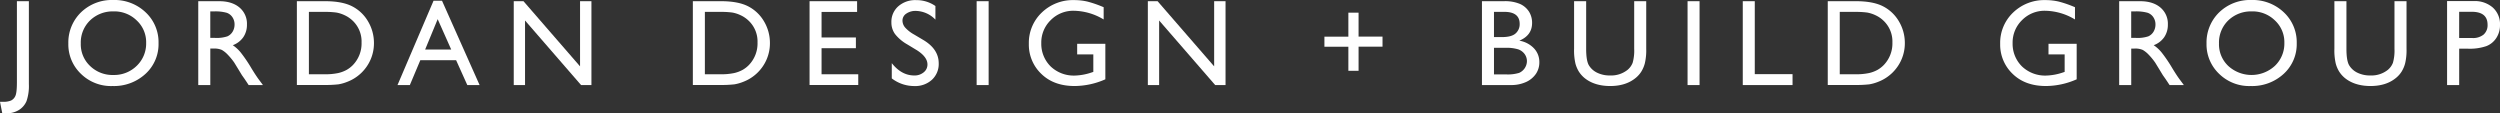
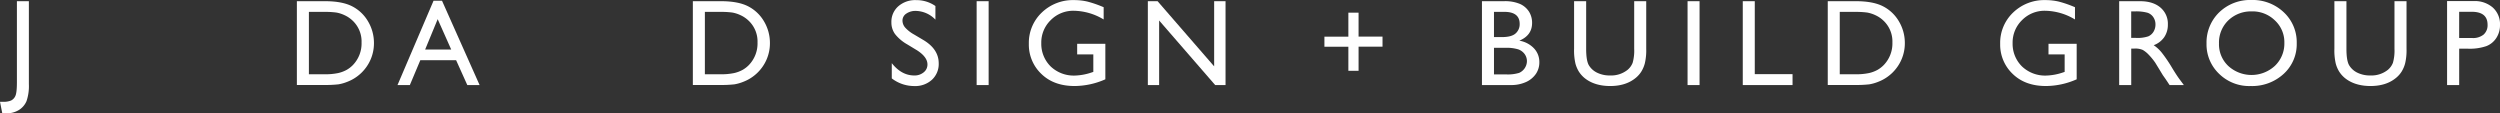
<svg xmlns="http://www.w3.org/2000/svg" id="brand" width="1087.705" height="49.314" viewBox="0 0 1087.705 49.314">
  <rect x="0" y="0" width="1087.705" height="49.314" fill="#333333" stroke="none" />
  <path id="Path_16" data-name="Path 16" d="M7.34.49h5.221V36.515a20.249,20.249,0,0,1-1.027,7.458,8.376,8.376,0,0,1-3.328,3.862,10.2,10.2,0,0,1-5.542,1.444,14.943,14.943,0,0,1-1.7-.16L0,44.261H1.337a8.5,8.5,0,0,0,3.435-.546,3.952,3.952,0,0,0,1.883-1.937q.69-1.38.7-5.874V.49Z" transform="translate(0 0.034)" fill="#fff" />
-   <path id="Path_17" data-name="Path 17" d="M47.327,0a19.631,19.631,0,0,1,14.08,5.35,17.754,17.754,0,0,1,5.628,13.428,17.483,17.483,0,0,1-5.681,13.364,20.214,20.214,0,0,1-14.316,5.286A18.663,18.663,0,0,1,33.29,32.141a17.668,17.668,0,0,1-5.5-13.257A18.26,18.26,0,0,1,33.322,5.35,19.3,19.3,0,0,1,47.316,0Zm.2,4.965A14.161,14.161,0,0,0,37.238,8.881a13.358,13.358,0,0,0-4.034,10,12.924,12.924,0,0,0,4.044,9.822A13.982,13.982,0,0,0,47.37,32.623a14.017,14.017,0,0,0,10.186-4,13.378,13.378,0,0,0,4.087-9.95,12.883,12.883,0,0,0-4.087-9.758A13.9,13.9,0,0,0,47.52,4.954Z" transform="translate(1.944)" fill="#fff" />
-   <path id="Path_18" data-name="Path 18" d="M80.62,36.975V.49h9.137q5.537,0,8.795,2.739a9.188,9.188,0,0,1,3.253,7.415,9.521,9.521,0,0,1-1.594,5.51,9.532,9.532,0,0,1-4.569,3.477,16.126,16.126,0,0,1,3.424,3.135,62.216,62.216,0,0,1,4.7,6.923c1.273,2.076,2.29,3.627,3.06,4.676l1.937,2.611h-6.216l-1.594-2.407c-.053-.086-.16-.235-.31-.449l-1.016-1.434L98.007,30.02l-1.744-2.846A28.609,28.609,0,0,0,93.3,23.6a11.216,11.216,0,0,0-2.429-1.915,8.141,8.141,0,0,0-3.649-.588H85.863V36.975H80.641ZM87.414,4.93H85.852V16.454h1.99a14.854,14.854,0,0,0,5.446-.674,5.049,5.049,0,0,0,2.3-2.054,6,6,0,0,0,.824-3.124A5.54,5.54,0,0,0,95.5,7.477a4.9,4.9,0,0,0-2.568-1.969,18.462,18.462,0,0,0-5.5-.578Z" transform="translate(5.639 0.034)" fill="#fff" />
  <path id="Path_19" data-name="Path 19" d="M120.72,36.932V.49h12.3q7.447,0,11.78,2.236a16.908,16.908,0,0,1,6.9,6.569,18.32,18.32,0,0,1,2.557,9.458,17.778,17.778,0,0,1-1.412,7,18.074,18.074,0,0,1-10.218,9.822,18.789,18.789,0,0,1-3.788,1.081,50.524,50.524,0,0,1-6.58.278H120.72Zm11.759-31.8h-6.527V32.278h6.687a26.994,26.994,0,0,0,6.088-.535,14.217,14.217,0,0,0,3.616-1.359A12.36,12.36,0,0,0,145,28.362a13.51,13.51,0,0,0,3.863-9.9,12.445,12.445,0,0,0-3.969-9.587,12.628,12.628,0,0,0-3.36-2.268,14.213,14.213,0,0,0-3.6-1.177,36.345,36.345,0,0,0-5.457-.289Z" transform="translate(8.444 0.034)" fill="#fff" />
  <path id="Path_20" data-name="Path 20" d="M177.325.29H181l16.359,36.7h-5.35l-4.868-10.817H171.569l-4.558,10.817H161.64Zm7.682,21.238L179.123,8.315l-5.457,13.214h11.352Z" transform="translate(11.306 0.02)" fill="#fff" />
-   <path id="Path_21" data-name="Path 21" d="M237.745.49h4.965v36.5h-4.494L213.821,8.878V36.986H208.91V.49h4.237l24.609,28.343V.49Z" transform="translate(14.612 0.034)" fill="#fff" />
  <path id="Path_22" data-name="Path 22" d="M281.74,36.932V.49h12.3q7.447,0,11.78,2.236a16.908,16.908,0,0,1,6.9,6.569,18.32,18.32,0,0,1,2.557,9.458,17.778,17.778,0,0,1-1.412,7,18.074,18.074,0,0,1-10.218,9.822,18.788,18.788,0,0,1-3.788,1.081,50.525,50.525,0,0,1-6.58.278H281.74ZM293.5,5.134h-6.527V32.278h6.687a26.993,26.993,0,0,0,6.088-.535,14.216,14.216,0,0,0,3.616-1.359,12.362,12.362,0,0,0,2.653-2.022,13.51,13.51,0,0,0,3.862-9.9,12.445,12.445,0,0,0-3.97-9.587,12.628,12.628,0,0,0-3.36-2.268,14.213,14.213,0,0,0-3.6-1.177,36.346,36.346,0,0,0-5.457-.289Z" transform="translate(19.706 0.034)" fill="#fff" />
-   <path id="Path_23" data-name="Path 23" d="M329.19.49h20.693V5.144H334.422V16.272h14.936v4.676H334.422V32.289h15.964v4.654H329.2V.49Z" transform="translate(23.025 0.034)" fill="#fff" />
  <path id="Path_24" data-name="Path 24" d="M373.351,21.716l-3.97-2.407a18.007,18.007,0,0,1-5.318-4.494,8.485,8.485,0,0,1-1.584-5.082,8.934,8.934,0,0,1,3-7A11.139,11.139,0,0,1,373.244.05a14.4,14.4,0,0,1,8.388,2.568V8.545a12.11,12.11,0,0,0-8.485-3.8,6.985,6.985,0,0,0-4.2,1.188,3.581,3.581,0,0,0-1.648,3.028,4.7,4.7,0,0,0,1.209,3.071A15.406,15.406,0,0,0,372.4,15.04l3.991,2.365q6.676,3.98,6.676,10.154a9.334,9.334,0,0,1-2.942,7.137,10.736,10.736,0,0,1-7.639,2.739,16.031,16.031,0,0,1-9.843-3.328V27.473q4.237,5.36,9.8,5.36a6.165,6.165,0,0,0,4.087-1.37,4.279,4.279,0,0,0,1.637-3.424c0-2.225-1.6-4.323-4.8-6.323Z" transform="translate(25.353 0.003)" fill="#fff" />
  <path id="Path_25" data-name="Path 25" d="M397.14.49h5.221v36.5H397.14Z" transform="translate(27.778 0.034)" fill="#fff" />
  <path id="Path_26" data-name="Path 26" d="M439.405,19.042h12.251V34.5a33.444,33.444,0,0,1-13.374,2.921q-9.068,0-14.487-5.286a17.513,17.513,0,0,1-5.425-13.053,18.165,18.165,0,0,1,5.617-13.61A19.474,19.474,0,0,1,438.068.04,25.283,25.283,0,0,1,443.92.7a49.332,49.332,0,0,1,7,2.439V8.471a25.687,25.687,0,0,0-12.957-3.788A13.725,13.725,0,0,0,427.882,8.76a13.543,13.543,0,0,0-4.1,10,13.811,13.811,0,0,0,4.1,10.164,14.57,14.57,0,0,0,10.55,3.948,24.814,24.814,0,0,0,7.5-1.434l.492-.16v-7.6h-7.03V19.032Z" transform="translate(29.262 0.003)" fill="#fff" />
  <path id="Path_27" data-name="Path 27" d="M495.6.49h4.965v36.5h-4.494L471.671,8.878V36.986H466.76V.49H471l24.609,28.343V.49Z" transform="translate(32.647 0.034)" fill="#fff" />
  <path id="Path_28" data-name="Path 28" d="M548.981,30.465v-10.5H538.56V15.582h10.421V5.15h4.44V15.571h10.421v4.387H553.422v10.5h-4.44Z" transform="translate(37.669 0.36)" fill="#fff" />
  <path id="Path_29" data-name="Path 29" d="M614.978,36.975H602.62V.49h9.565a16.562,16.562,0,0,1,7.051,1.22A9.056,9.056,0,0,1,623.1,5.048a9.1,9.1,0,0,1,1.337,4.922q0,5.376-5.564,7.7a11.246,11.246,0,0,1,6.355,3.3,8.594,8.594,0,0,1,2.365,6.056,8.921,8.921,0,0,1-1.434,4.986,10.444,10.444,0,0,1-4.216,3.574,15.592,15.592,0,0,1-6.965,1.38ZM612.346,5.134h-4.494V16.1h3.477c2.782,0,4.772-.535,5.938-1.594a5.3,5.3,0,0,0,1.765-4.13q0-5.248-6.687-5.253Zm.4,15.621h-4.89V32.332H613a16.9,16.9,0,0,0,5.81-.663,5.675,5.675,0,0,0,3.381-5.1,5.286,5.286,0,0,0-.984-3.06,5.882,5.882,0,0,0-2.782-2.065,17.538,17.538,0,0,0-5.692-.674Z" transform="translate(42.15 0.034)" fill="#fff" />
  <path id="Path_30" data-name="Path 30" d="M666.219.49h5.253V21.2a24.708,24.708,0,0,1-.61,6.345,13.308,13.308,0,0,1-1.519,3.563,11.338,11.338,0,0,1-2.2,2.546Q662.806,37.4,655.8,37.392c-4.676,0-8.57-1.241-11.438-3.713a12.2,12.2,0,0,1-2.2-2.568,13.159,13.159,0,0,1-1.487-3.488,25.591,25.591,0,0,1-.588-6.473V.49h5.253V21.2q0,5.152,1.177,7.158a8.445,8.445,0,0,0,3.574,3.231,12.378,12.378,0,0,0,5.671,1.209,11.474,11.474,0,0,0,7.575-2.429,7.556,7.556,0,0,0,2.226-3.081,19.108,19.108,0,0,0,.674-6.088V.49Z" transform="translate(44.77 0.034)" fill="#fff" />
  <path id="Path_31" data-name="Path 31" d="M686.23.49h5.221v36.5H686.23Z" transform="translate(47.998 0.034)" fill="#fff" />
  <path id="Path_32" data-name="Path 32" d="M708.68.49H713.9V32.225h16.434v4.751H708.68Z" transform="translate(49.568 0.034)" fill="#fff" />
  <path id="Path_33" data-name="Path 33" d="M743.24,36.932V.49h12.3q7.447,0,11.78,2.236a16.907,16.907,0,0,1,6.9,6.569,18.319,18.319,0,0,1,2.557,9.458,17.778,17.778,0,0,1-1.412,7,18.075,18.075,0,0,1-10.218,9.822,18.785,18.785,0,0,1-3.788,1.081,50.523,50.523,0,0,1-6.58.278H743.24Zm11.748-31.8h-6.527V32.278h6.687a26.993,26.993,0,0,0,6.088-.535,14.217,14.217,0,0,0,3.616-1.359,12.363,12.363,0,0,0,2.653-2.022,13.511,13.511,0,0,0,3.862-9.9A12.445,12.445,0,0,0,767.4,8.878a12.627,12.627,0,0,0-3.36-2.268,14.211,14.211,0,0,0-3.6-1.177,36.344,36.344,0,0,0-5.457-.289Z" transform="translate(51.985 0.034)" fill="#fff" />
  <path id="Path_34" data-name="Path 34" d="M834.385,19.042h12.251V34.5a33.444,33.444,0,0,1-13.374,2.921q-9.068,0-14.487-5.286a17.513,17.513,0,0,1-5.425-13.053,18.165,18.165,0,0,1,5.617-13.61A19.474,19.474,0,0,1,833.048.04,25.282,25.282,0,0,1,838.9.7a48.876,48.876,0,0,1,7,2.439V8.471a25.687,25.687,0,0,0-12.957-3.788A13.725,13.725,0,0,0,822.862,8.76a13.544,13.544,0,0,0-4.1,10,13.811,13.811,0,0,0,4.1,10.164,14.587,14.587,0,0,0,10.55,3.948,24.812,24.812,0,0,0,7.5-1.434l.492-.16v-7.6h-7.03V19.032Z" transform="translate(56.889 0.003)" fill="#fff" />
  <path id="Path_35" data-name="Path 35" d="M861.74,36.975V.49h9.137q5.537,0,8.795,2.739a9.188,9.188,0,0,1,3.253,7.415,9.521,9.521,0,0,1-1.594,5.51,9.532,9.532,0,0,1-4.569,3.477,16.124,16.124,0,0,1,3.424,3.135,62.222,62.222,0,0,1,4.7,6.923c1.273,2.076,2.29,3.627,3.06,4.676l1.937,2.611h-6.216l-1.594-2.407c-.053-.086-.161-.235-.31-.449l-1.016-1.434-1.615-2.664-1.744-2.846a28.608,28.608,0,0,0-2.964-3.574,11.216,11.216,0,0,0-2.429-1.915,8.141,8.141,0,0,0-3.648-.588h-1.359V36.975h-5.221ZM868.534,4.93h-1.562V16.454h1.99a14.854,14.854,0,0,0,5.446-.674,5.049,5.049,0,0,0,2.3-2.054,6,6,0,0,0,.824-3.124,5.541,5.541,0,0,0-.909-3.124,4.9,4.9,0,0,0-2.568-1.969,18.462,18.462,0,0,0-5.5-.578Z" transform="translate(60.274 0.034)" fill="#fff" />
  <path id="Path_36" data-name="Path 36" d="M916.8,0a19.631,19.631,0,0,1,14.08,5.35,17.792,17.792,0,0,1,5.628,13.428,17.484,17.484,0,0,1-5.681,13.364,20.214,20.214,0,0,1-14.316,5.286,18.663,18.663,0,0,1-13.749-5.286,17.669,17.669,0,0,1-5.5-13.257A18.26,18.26,0,0,1,902.792,5.35,19.3,19.3,0,0,1,916.786,0Zm.214,4.965a14.161,14.161,0,0,0-10.293,3.916,13.358,13.358,0,0,0-4.034,10,12.924,12.924,0,0,0,4.044,9.822,15,15,0,0,0,20.308-.086,13.379,13.379,0,0,0,4.087-9.95,12.883,12.883,0,0,0-4.087-9.758A13.9,13.9,0,0,0,917,4.954Z" transform="translate(62.758)" fill="#fff" />
  <path id="Path_37" data-name="Path 37" d="M975.389.49h5.254V21.2a24.722,24.722,0,0,1-.61,6.345,13.316,13.316,0,0,1-1.519,3.563,11.34,11.34,0,0,1-2.2,2.546q-4.333,3.739-11.341,3.734c-4.676,0-8.57-1.241-11.438-3.713a12.2,12.2,0,0,1-2.2-2.568,13.161,13.161,0,0,1-1.487-3.488,25.582,25.582,0,0,1-.589-6.473V.49H954.5V21.2q0,5.152,1.177,7.158a8.444,8.444,0,0,0,3.574,3.231,12.377,12.377,0,0,0,5.671,1.209,11.474,11.474,0,0,0,7.575-2.429,7.558,7.558,0,0,0,2.226-3.081A19.112,19.112,0,0,0,975.4,21.2V.49Z" transform="translate(66.394 0.034)" fill="#fff" />
  <path id="Path_38" data-name="Path 38" d="M995.08,36.979V.44h11.577a11.919,11.919,0,0,1,8.335,2.825,9.726,9.726,0,0,1,3.114,7.575,10.136,10.136,0,0,1-1.594,5.639,9.066,9.066,0,0,1-4.365,3.563,22.249,22.249,0,0,1-7.939,1.113h-3.862V36.979h-5.253Zm10.657-31.884h-5.4V16.511h5.724a7.265,7.265,0,0,0,4.911-1.5,5.409,5.409,0,0,0,1.723-4.3q0-5.617-6.944-5.617Z" transform="translate(69.6 0.031)" fill="#fff" />
</svg>